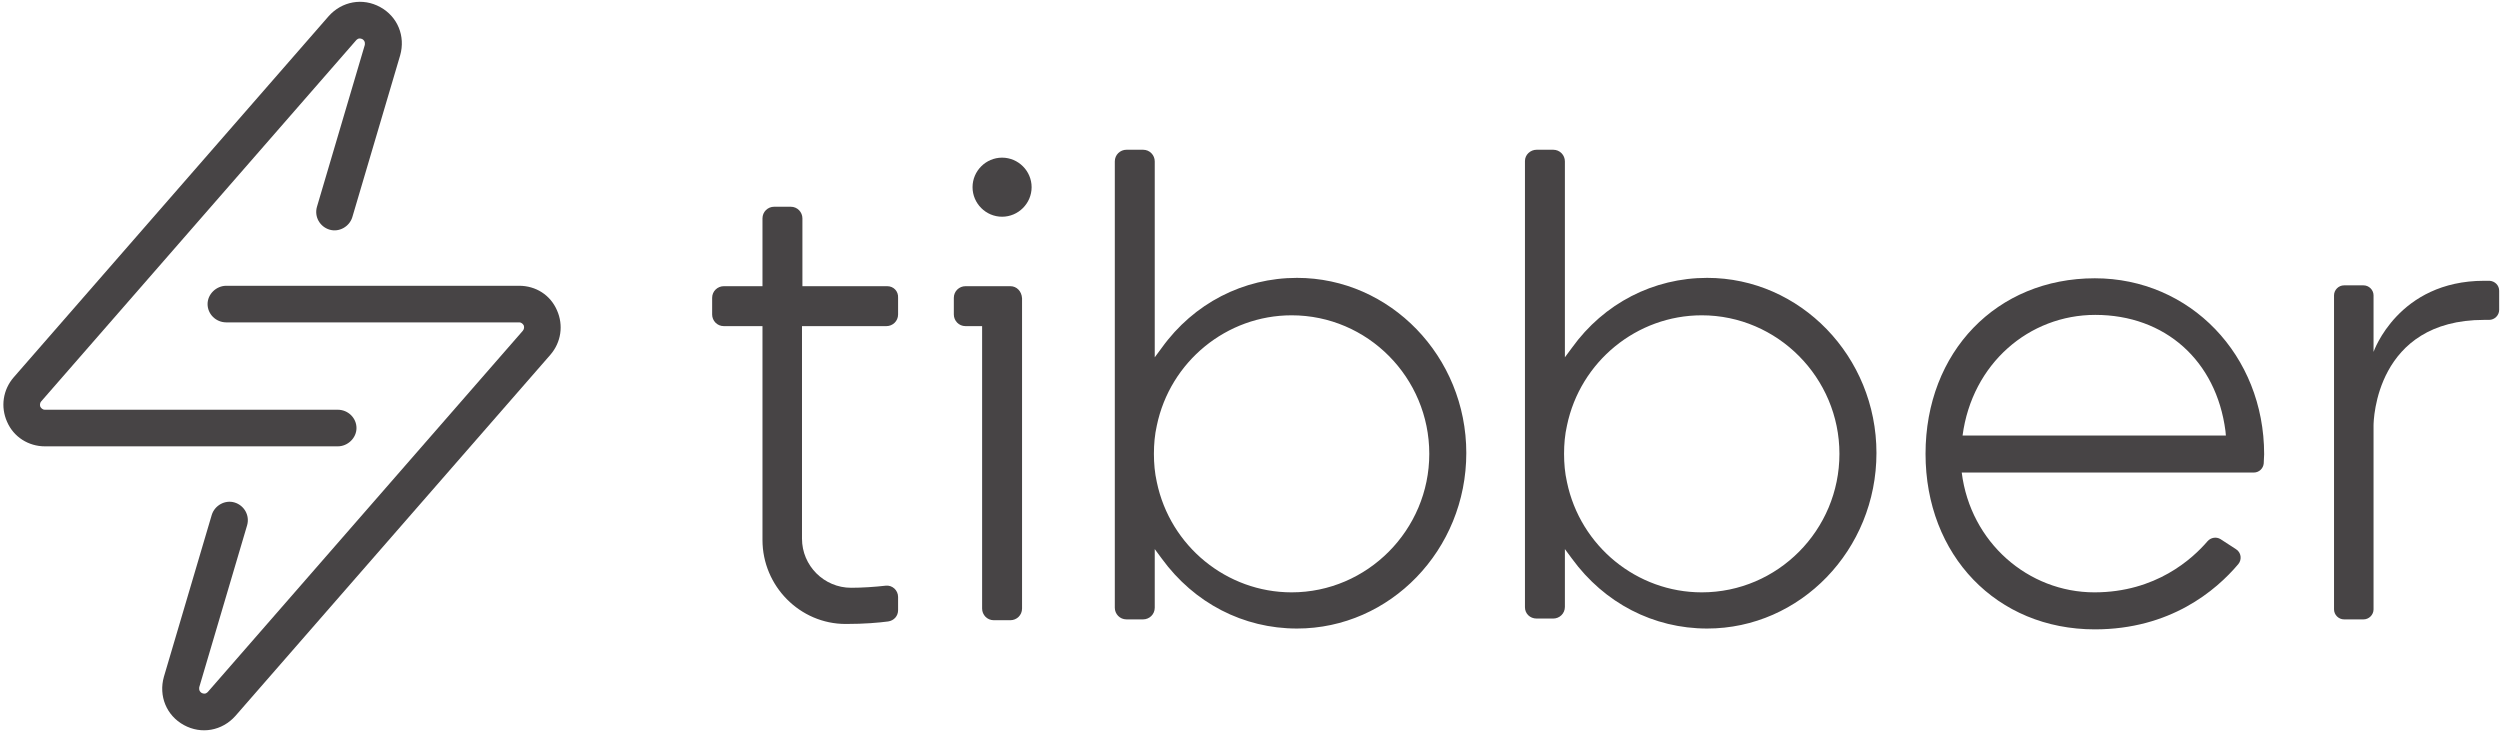
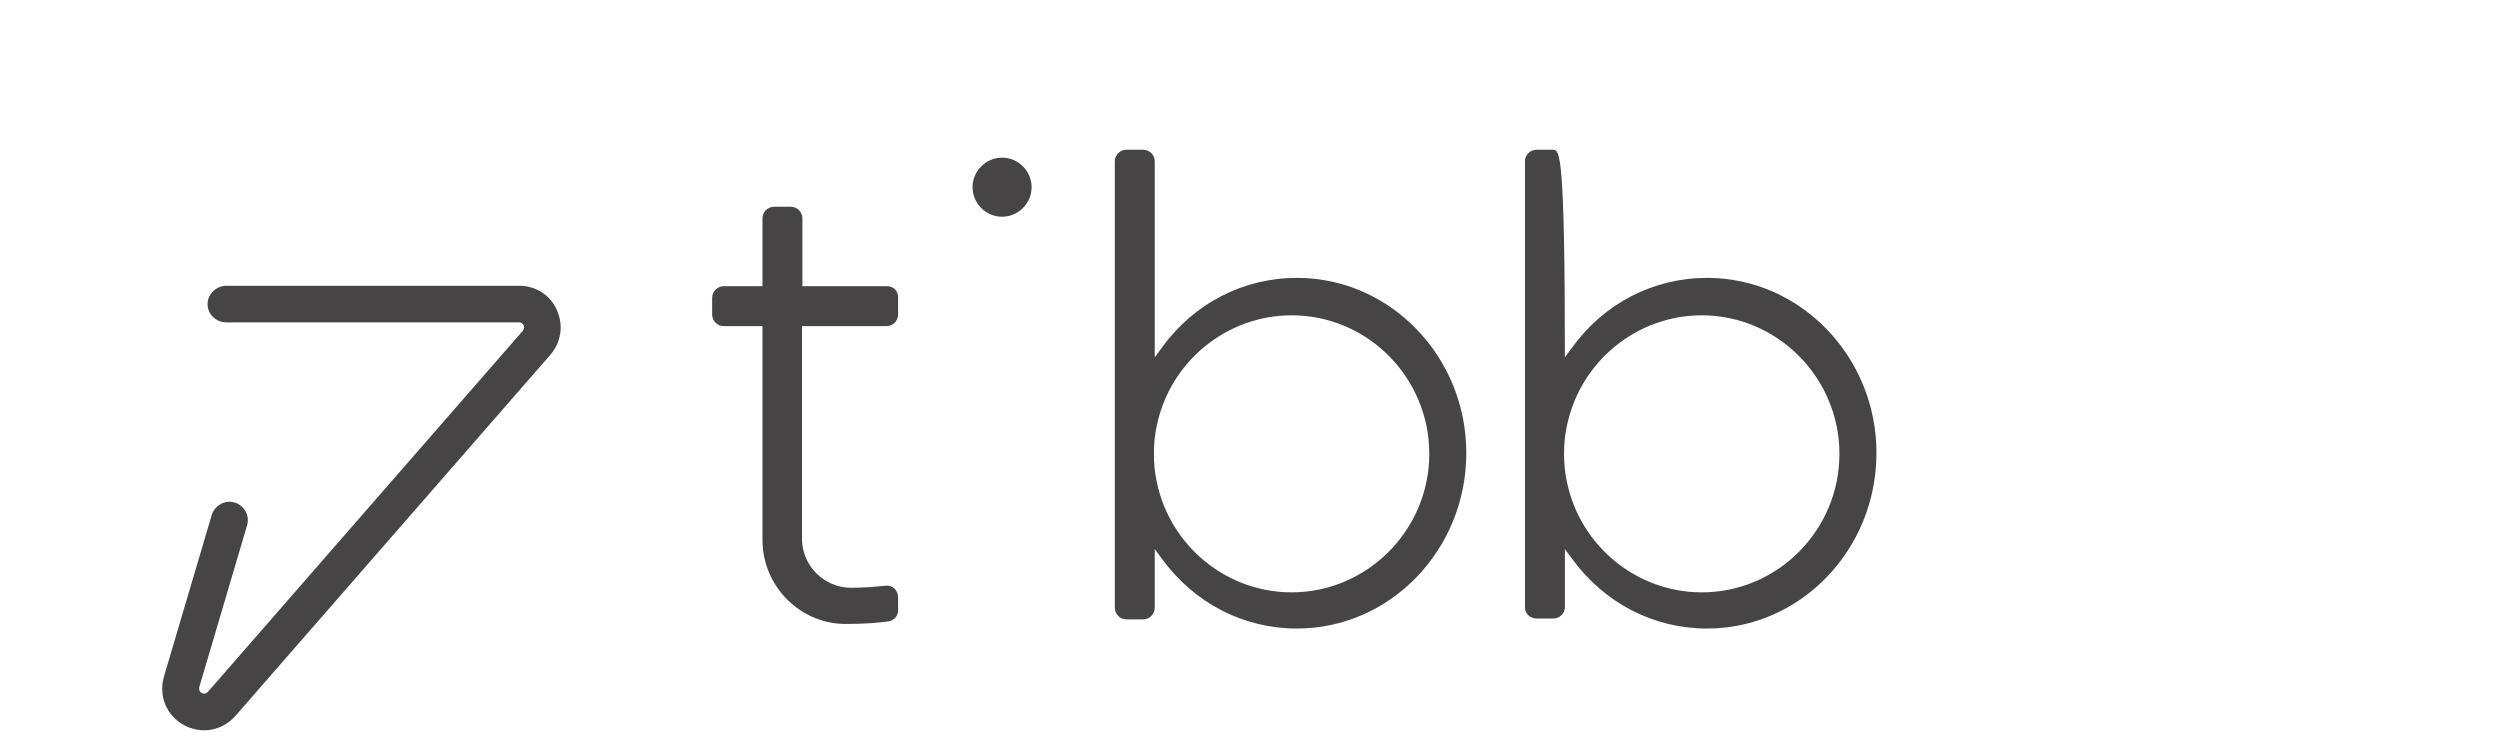
<svg xmlns="http://www.w3.org/2000/svg" width="601px" height="176px" viewBox="0 0 601 176" version="1.1">
  <g id="Page-1" stroke="none" stroke-width="1" fill="none" fill-rule="evenodd">
    <g id="tibber-logo" fill="#474445" fill-rule="nonzero">
      <path d="M213.3,68.8 L192.9,68.8 L192.9,52.5 C192.9,51 191.7,49.7 190.1,49.7 L186.1,49.7 C184.6,49.7 183.3,50.9 183.3,52.5 L183.3,68.8 L174,68.8 C172.5,68.8 171.2,70 171.2,71.6 L171.2,75.6 C171.2,77.1 172.4,78.4 174,78.4 L183.3,78.4 L183.3,129.8 C183.3,140.9 192.3,150 203.3,150 L203.4,150 C207.8,150 211.2,149.7 213.5,149.4 C214.9,149.2 215.9,148.1 215.9,146.7 L215.9,143.5 C215.9,141.9 214.5,140.6 212.9,140.8 C210.3,141.1 207.2,141.3 204.6,141.3 C198.1,141.3 192.8,136 192.8,129.5 L192.8,78.4 L213.1,78.4 C214.6,78.4 215.9,77.2 215.9,75.6 L215.9,71.6 C216,70 214.8,68.8 213.3,68.8 L213.3,68.8 Z" id="Path" />
-       <path d="M597.2,67.5 C576.5,67.5 570.6,84.6 570.6,84.6 L570.6,71 C570.6,69.7 569.5,68.6 568.2,68.6 L563.5,68.6 C562.2,68.6 561.1,69.7 561.1,71 L561.1,146.5 C561.1,147.8 562.2,148.9 563.5,148.9 L568.2,148.9 C569.5,148.9 570.6,147.8 570.6,146.5 L570.6,102.3 C570.6,101.1 571.1,76.9 597.2,76.9 L598.4,76.9 C599.7,76.9 600.8,75.8 600.8,74.5 L600.8,69.9 C600.8,68.6 599.8,67.6 598.5,67.5 C598,67.5 597.6,67.5 597.2,67.5 Z" id="Path" />
-       <path d="M410.4,66.8 C397.5,66.8 385.6,72.9 377.9,83.6 L376.2,85.9 L376.2,38.8 C376.2,37.3 375,36 373.4,36 L369.4,36 C367.9,36 366.6,37.2 366.6,38.7 L366.6,146 C366.6,147.5 367.8,148.7 369.4,148.7 L373.4,148.7 C374.9,148.7 376.2,147.5 376.2,145.9 L376.2,132 L377.9,134.3 C385.7,145 397.5,151.1 410.4,151.1 C432.8,151.1 451.1,132.2 451.1,108.9 C451.1,85.7 432.8,66.8 410.4,66.8 Z M409.1,142.4 C393.5,142.4 379.9,131.3 376.7,115.9 C376.2,113.7 376,111.4 376,109.1 C376,106.8 376.2,104.5 376.7,102.3 C379.9,86.9 393.5,75.8 409.1,75.8 C427.3,75.8 442.2,90.8 442.2,109.1 C442.2,127.4 427.4,142.4 409.1,142.4 Z" id="Shape" />
+       <path d="M410.4,66.8 C397.5,66.8 385.6,72.9 377.9,83.6 L376.2,85.9 C376.2,37.3 375,36 373.4,36 L369.4,36 C367.9,36 366.6,37.2 366.6,38.7 L366.6,146 C366.6,147.5 367.8,148.7 369.4,148.7 L373.4,148.7 C374.9,148.7 376.2,147.5 376.2,145.9 L376.2,132 L377.9,134.3 C385.7,145 397.5,151.1 410.4,151.1 C432.8,151.1 451.1,132.2 451.1,108.9 C451.1,85.7 432.8,66.8 410.4,66.8 Z M409.1,142.4 C393.5,142.4 379.9,131.3 376.7,115.9 C376.2,113.7 376,111.4 376,109.1 C376,106.8 376.2,104.5 376.7,102.3 C379.9,86.9 393.5,75.8 409.1,75.8 C427.3,75.8 442.2,90.8 442.2,109.1 C442.2,127.4 427.4,142.4 409.1,142.4 Z" id="Shape" />
      <path d="M311.8,66.8 C298.9,66.8 287,72.9 279.3,83.6 L277.6,85.9 L277.6,38.8 C277.6,37.3 276.4,36 274.8,36 C273.5,36 272.1,36 270.8,36 C269.3,36 268,37.2 268,38.8 L268,146.1 C268,147.6 269.2,148.9 270.8,148.9 L274.8,148.9 C276.3,148.9 277.6,147.7 277.6,146.1 L277.6,132 L279.3,134.3 C287.1,145 298.9,151.1 311.8,151.1 C334.2,151.1 352.5,132.2 352.5,108.9 C352.5,85.7 334.2,66.8 311.8,66.8 L311.8,66.8 Z M310.5,142.4 C294.9,142.4 281.3,131.3 278.1,115.9 C277.6,113.7 277.4,111.4 277.4,109.1 C277.4,106.8 277.6,104.5 278.1,102.3 C281.3,86.9 294.9,75.8 310.5,75.8 C328.8,75.8 343.6,90.8 343.6,109.1 C343.6,127.4 328.7,142.4 310.5,142.4 L310.5,142.4 Z" id="Shape" />
      <path d="M240.9,37.9 C237,37.9 233.8,41.1 233.8,45 C233.8,48.9 237,52.1 240.9,52.1 C244.8,52.1 248,48.9 248,45 C248,41.1 244.8,37.9 240.9,37.9 Z" id="Path" />
-       <path d="M242.9,68.8 L232.1,68.8 C230.6,68.8 229.3,70 229.3,71.6 L229.3,75.6 C229.3,77.1 230.5,78.4 232.1,78.4 L236.1,78.4 L236.1,146.3 C236.1,147.8 237.3,149.1 238.9,149.1 L242.9,149.1 C244.4,149.1 245.7,147.9 245.7,146.3 L245.7,71.7 C245.6,70 244.4,68.8 242.9,68.8 Z" id="Path" />
-       <path d="M503.6,66.9 C480,66.9 462.9,84.6 462.9,109.1 C462.9,133.5 480,151.3 503.6,151.3 C521.7,151.3 532.7,142 538.1,135.6 C539,134.5 538.8,132.8 537.5,132 L533.8,129.6 C532.8,129 531.5,129.2 530.7,130.1 C527.1,134.3 518.3,142.4 503.5,142.4 C487.6,142.4 473.7,130.4 471.6,113.6 L541.8,113.6 C543.1,113.6 544.1,112.6 544.2,111.4 C544.2,110.6 544.3,109.9 544.3,109.2 C544.3,85.4 526.5,66.9 503.6,66.9 Z M535.1,104.7 L471.8,104.7 C474.1,87.4 487.8,75.7 503.7,75.7 C520.5,75.7 532.8,86.7 535,103.6 L535.1,104.7 Z" id="Shape" />
-       <path d="M10.8,107.3 L81.2,107.3 C83.6,107.3 85.7,105.3 85.7,102.9 C85.7,100.5 83.7,98.5 81.2,98.5 L10.8,98.5 C10.2,98.5 9.9,98.1 9.7,97.8 C9.6,97.5 9.5,97 9.9,96.5 L85.6,9.7 C85.8,9.5 86.2,9 87.1,9.4 C87.9,9.9 87.7,10.6 87.7,10.8 L76.2,49.7 C75.5,52.1 76.9,54.5 79.2,55.2 C81.5,55.9 84,54.5 84.7,52.2 L96.2,13.3 C97.5,8.7 95.6,4 91.4,1.7 C87.2,-0.6 82.2,0.3 79,3.9 L3.3,90.7 C0.7,93.7 0.1,97.8 1.7,101.4 C3.3,105.1 6.9,107.3 10.8,107.3 Z" id="Path" />
      <path d="M124.8,68.7 L54.4,68.7 C52,68.7 49.9,70.7 49.9,73.1 C49.9,75.5 51.9,77.5 54.4,77.5 L124.8,77.5 C125.4,77.5 125.7,77.9 125.9,78.2 C126,78.5 126.1,79 125.7,79.5 L50,166.3 C49.8,166.5 49.4,167 48.5,166.6 C47.7,166.1 47.9,165.4 47.9,165.2 L59.4,126.3 C60.1,123.9 58.7,121.5 56.4,120.8 C54.1,120.1 51.6,121.5 50.9,123.8 L39.4,162.7 C38.1,167.3 40,172 44.2,174.3 C48.4,176.6 53.4,175.7 56.6,172.1 L132.3,85.3 C134.9,82.3 135.5,78.2 133.9,74.6 C132.3,70.9 128.8,68.7 124.8,68.7 Z" id="Path" />
    </g>
  </g>
</svg>